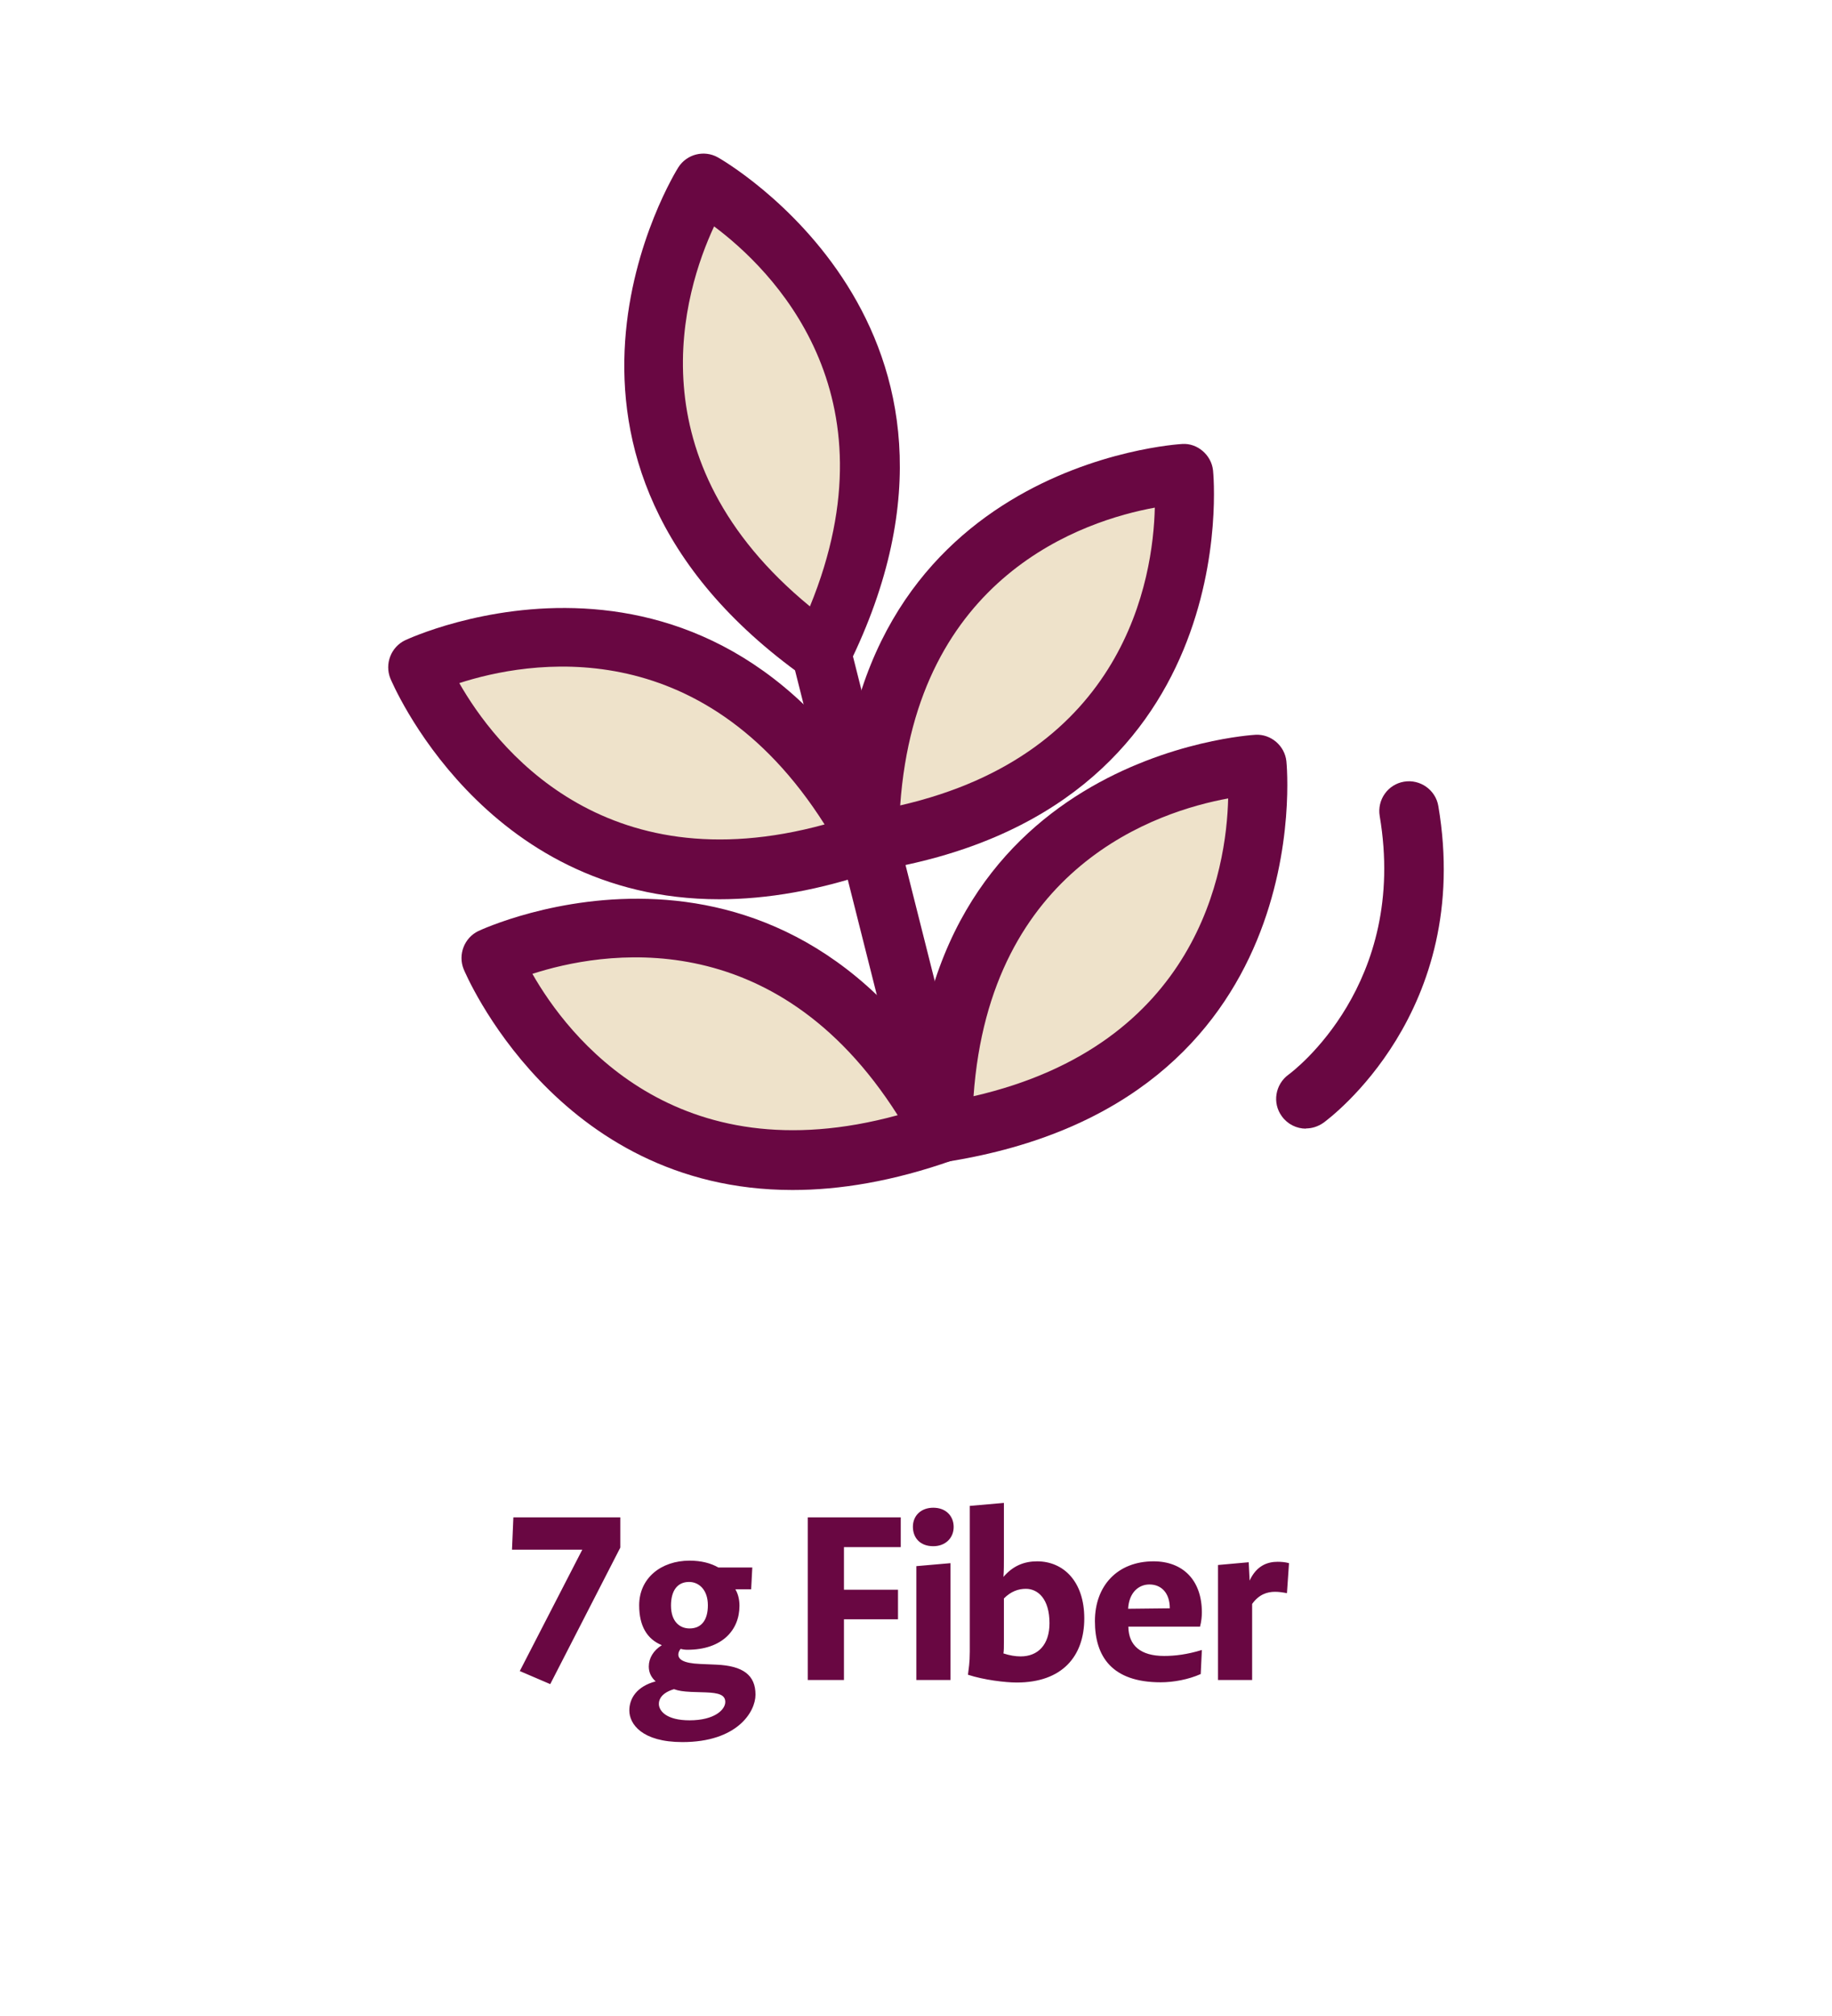
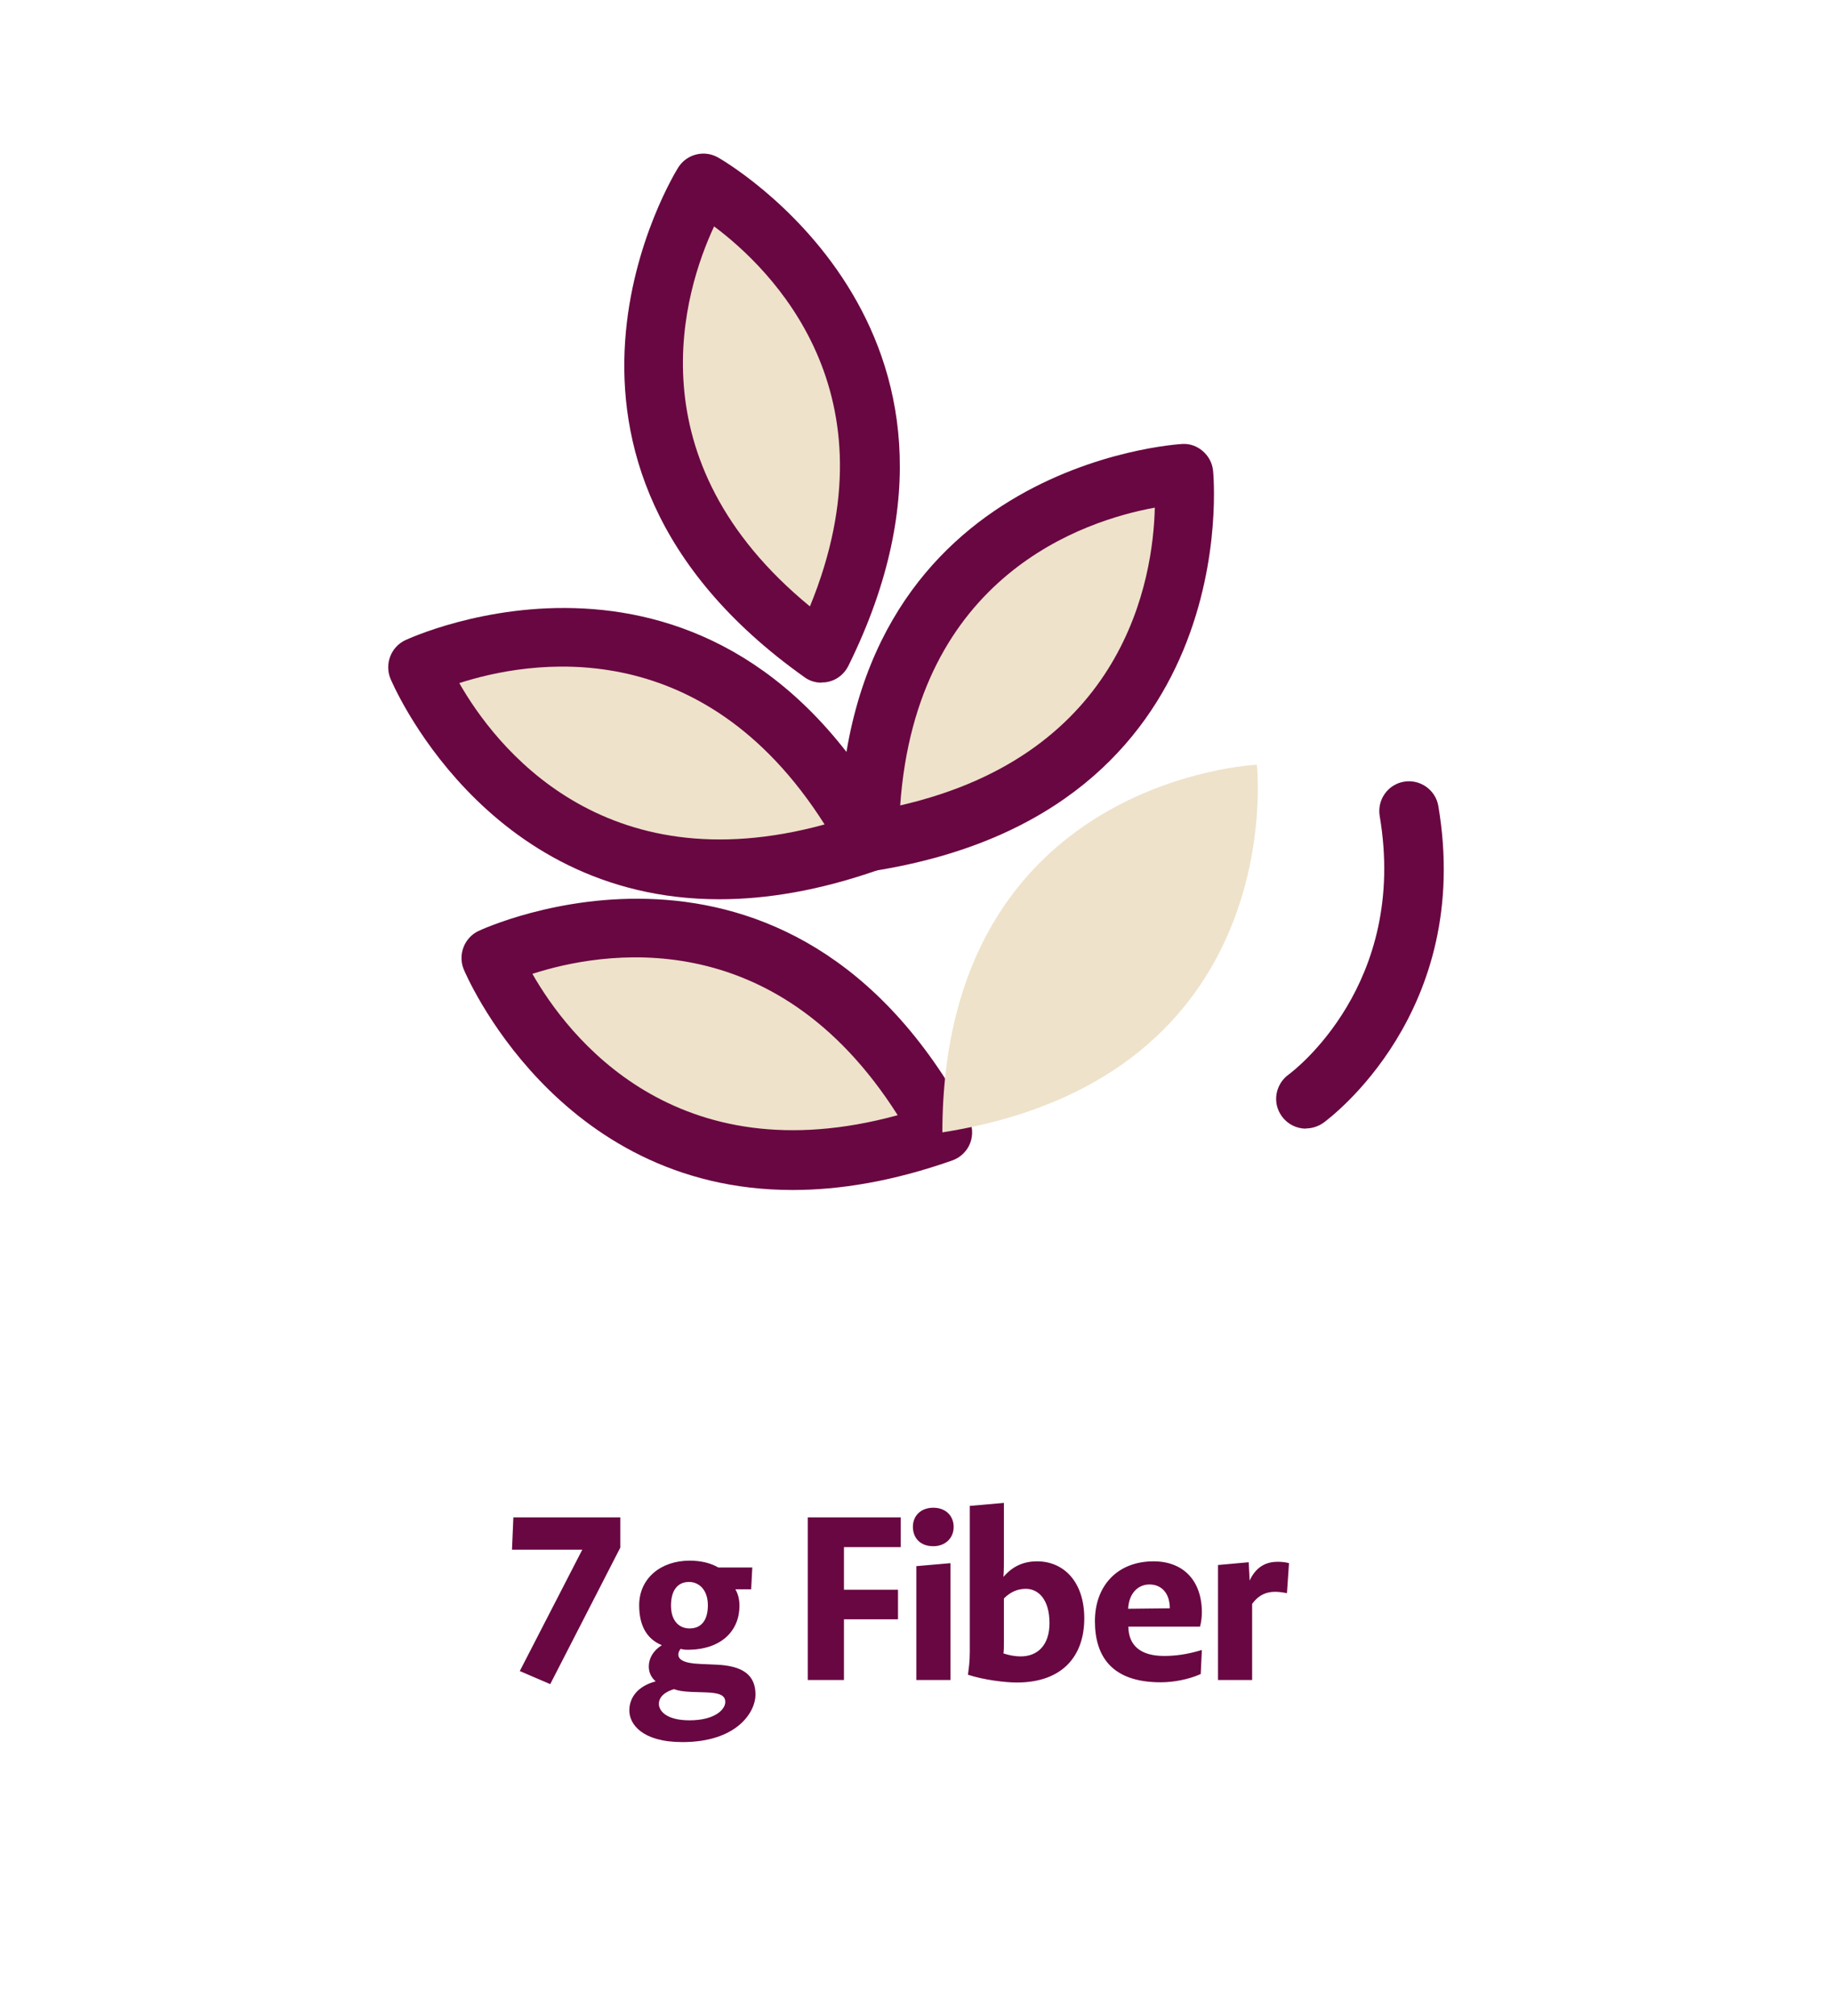
<svg xmlns="http://www.w3.org/2000/svg" width="120" height="132" viewBox="0 0 120 132" fill="none">
-   <path d="M61.693 76.011C60.814 76.011 60.029 75.415 59.8 74.536L46.233 20.709C45.976 19.667 46.598 18.598 47.653 18.341C48.694 18.084 49.763 18.706 50.02 19.762L63.587 73.589C63.844 74.631 63.222 75.7 62.167 75.957C62.004 75.997 61.842 76.011 61.693 76.011Z" fill="#690742" />
  <path d="M46.072 12.021C46.072 12.021 34.912 29.314 53.809 42.751C64.089 21.967 46.072 12.021 46.072 12.021Z" fill="#EEE2CA" />
  <path d="M53.809 44.699C53.403 44.699 53.011 44.578 52.686 44.334C32.505 29.991 44.314 11.142 44.435 10.953C44.99 10.087 46.126 9.803 47.019 10.303C47.222 10.412 66.551 21.399 55.568 43.603C55.311 44.117 54.851 44.496 54.296 44.632C54.134 44.672 53.985 44.686 53.823 44.686L53.809 44.699ZM46.775 14.823C44.801 19.058 41.365 30.113 53.052 39.706C58.787 25.715 50.522 17.624 46.775 14.823Z" fill="#690742" />
  <path d="M27.379 43.684C27.379 43.684 35.048 62.79 56.92 55.104C45.896 34.713 27.379 43.684 27.379 43.684Z" fill="#EEE2CA" />
  <path d="M47.115 58.88C31.6 58.88 25.635 44.578 25.567 44.416C25.189 43.468 25.608 42.372 26.528 41.926C26.731 41.831 46.858 32.386 58.639 54.172C58.91 54.672 58.95 55.267 58.747 55.809C58.544 56.336 58.112 56.756 57.571 56.945C53.688 58.312 50.212 58.88 47.115 58.88ZM30.085 44.727C32.398 48.786 39.445 57.974 54.013 53.982C45.911 41.209 34.522 43.292 30.085 44.727Z" fill="#690742" />
  <path d="M32.18 62.721C32.18 62.721 39.85 81.827 61.722 74.141C50.698 53.75 32.18 62.721 32.18 62.721Z" fill="#EEE2CA" />
  <path d="M51.916 77.917C36.401 77.917 30.436 63.615 30.369 63.453C29.99 62.505 30.409 61.409 31.329 60.963C31.532 60.868 51.659 51.423 63.44 73.209C63.711 73.709 63.752 74.305 63.549 74.846C63.346 75.374 62.913 75.793 62.372 75.983C58.49 77.349 55.014 77.917 51.916 77.917ZM34.873 63.764C37.186 67.823 44.219 77.011 58.801 73.019C50.699 60.246 39.309 62.33 34.873 63.764Z" fill="#690742" />
  <path d="M77.539 31.033C77.539 31.033 79.838 51.492 56.938 55.105C56.979 31.913 77.539 31.033 77.539 31.033Z" fill="#EEE2CA" />
  <path d="M56.922 57.053C56.462 57.053 56.016 56.891 55.65 56.579C55.218 56.2 54.974 55.659 54.974 55.091C55.015 30.329 77.225 29.084 77.441 29.07C78.429 29.003 79.349 29.788 79.457 30.802C79.484 31.032 81.675 53.156 57.219 57.026C57.125 57.039 57.017 57.053 56.922 57.053ZM75.642 33.238C71.043 34.077 60.033 37.649 58.964 52.736C73.695 49.354 75.534 37.906 75.642 33.238Z" fill="#690742" />
  <path d="M82.327 50.072C82.327 50.072 84.626 70.531 61.726 74.144C61.767 50.952 82.327 50.072 82.327 50.072Z" fill="#EEE2CA" />
-   <path d="M61.727 76.093C61.267 76.093 60.82 75.93 60.455 75.619C60.022 75.24 59.779 74.699 59.779 74.13C59.819 49.368 82.03 48.124 82.246 48.11C83.247 48.056 84.153 48.827 84.261 49.842C84.288 50.072 86.48 72.195 62.024 76.066C61.929 76.079 61.821 76.093 61.727 76.093ZM80.447 52.278C75.848 53.117 64.838 56.689 63.769 71.776C78.499 68.393 80.339 56.946 80.447 52.278Z" fill="#690742" />
  <path d="M85.544 73.9C84.935 73.9 84.34 73.615 83.962 73.088C83.326 72.222 83.529 71.004 84.394 70.368C84.733 70.124 92.24 64.441 90.373 53.427C90.197 52.358 90.914 51.357 91.969 51.181C93.024 51.005 94.039 51.722 94.214 52.778C96.5 66.254 87.073 73.237 86.68 73.521C86.329 73.764 85.936 73.886 85.544 73.886V73.9Z" fill="#690742" />
  <path d="M40.632 101.33L36.042 110.27L34.047 109.415L38.142 101.465H33.537L33.627 99.35H40.632V101.33ZM44.702 114.065C42.047 114.065 41.222 112.88 41.222 111.995C41.222 111.215 41.702 110.42 42.947 110.09C42.662 109.835 42.497 109.52 42.497 109.115C42.497 108.575 42.797 108.065 43.352 107.72C42.392 107.33 41.867 106.475 41.867 105.11C41.867 103.325 43.307 102.185 45.167 102.185C45.932 102.185 46.562 102.35 47.057 102.635H49.277L49.202 104.06H48.167C48.347 104.36 48.437 104.735 48.437 105.14C48.437 106.745 47.282 108.02 45.032 108.02C44.882 108.02 44.732 108.005 44.582 107.96C44.477 108.095 44.432 108.215 44.432 108.335C44.432 108.635 44.732 108.905 45.872 108.95L46.922 108.995C48.677 109.07 49.487 109.685 49.487 110.96C49.487 112.085 48.287 114.065 44.702 114.065ZM46.367 105.11C46.367 104.06 45.752 103.58 45.137 103.58C44.357 103.58 43.952 104.165 43.952 105.125C43.952 106.205 44.552 106.625 45.167 106.625C45.962 106.625 46.367 106.055 46.367 105.11ZM47.507 111.44C47.507 110.975 47.087 110.84 46.217 110.81L45.272 110.78C44.702 110.75 44.447 110.705 44.147 110.6C43.397 110.825 43.157 111.215 43.157 111.56C43.157 112.025 43.652 112.64 45.167 112.64C46.817 112.64 47.507 111.935 47.507 111.44ZM55.281 101.3V104.09H58.821V106.025H55.281V110H52.911V99.35H59.001V101.3H55.281ZM62.467 99.98C62.467 100.715 61.912 101.24 61.132 101.24C60.262 101.24 59.797 100.685 59.797 99.965C59.797 99.245 60.322 98.72 61.132 98.72C61.972 98.72 62.467 99.275 62.467 99.98ZM60.022 110V102.545L62.257 102.35V110H60.022ZM71.023 105.965C71.023 108.44 69.583 110.165 66.598 110.165C65.863 110.165 64.453 110 63.403 109.655C63.448 109.265 63.523 108.905 63.523 108.14V98.6L65.758 98.405V102.02C65.758 102.455 65.758 102.83 65.728 103.25C66.358 102.515 67.093 102.23 67.933 102.23C69.673 102.23 71.023 103.565 71.023 105.965ZM68.743 106.28C68.743 104.675 67.978 104.03 67.198 104.03C66.703 104.03 66.223 104.195 65.758 104.66V107.54C65.758 107.855 65.758 108.065 65.728 108.26C66.133 108.395 66.523 108.455 66.853 108.455C67.993 108.455 68.743 107.69 68.743 106.28ZM78.65 109.61C77.84 109.97 76.865 110.15 76.025 110.15C72.844 110.15 71.719 108.47 71.719 106.145C71.719 103.835 73.189 102.23 75.559 102.23C77.495 102.23 78.725 103.475 78.725 105.575C78.725 105.83 78.695 106.16 78.605 106.505H73.909C73.924 107.75 74.719 108.425 76.249 108.425C76.954 108.425 77.734 108.335 78.725 108.035L78.65 109.61ZM76.624 105.305C76.624 104.3 76.07 103.745 75.29 103.745C74.585 103.745 73.954 104.27 73.894 105.335L76.624 105.305ZM84.298 104.315C83.983 104.255 83.758 104.225 83.518 104.225C83.008 104.225 82.468 104.39 82.018 105.02V110H79.783V102.47L81.793 102.29L81.853 103.49C82.318 102.485 83.053 102.26 83.683 102.26C83.893 102.26 84.178 102.275 84.433 102.35L84.298 104.315Z" fill="#690742" />
</svg>